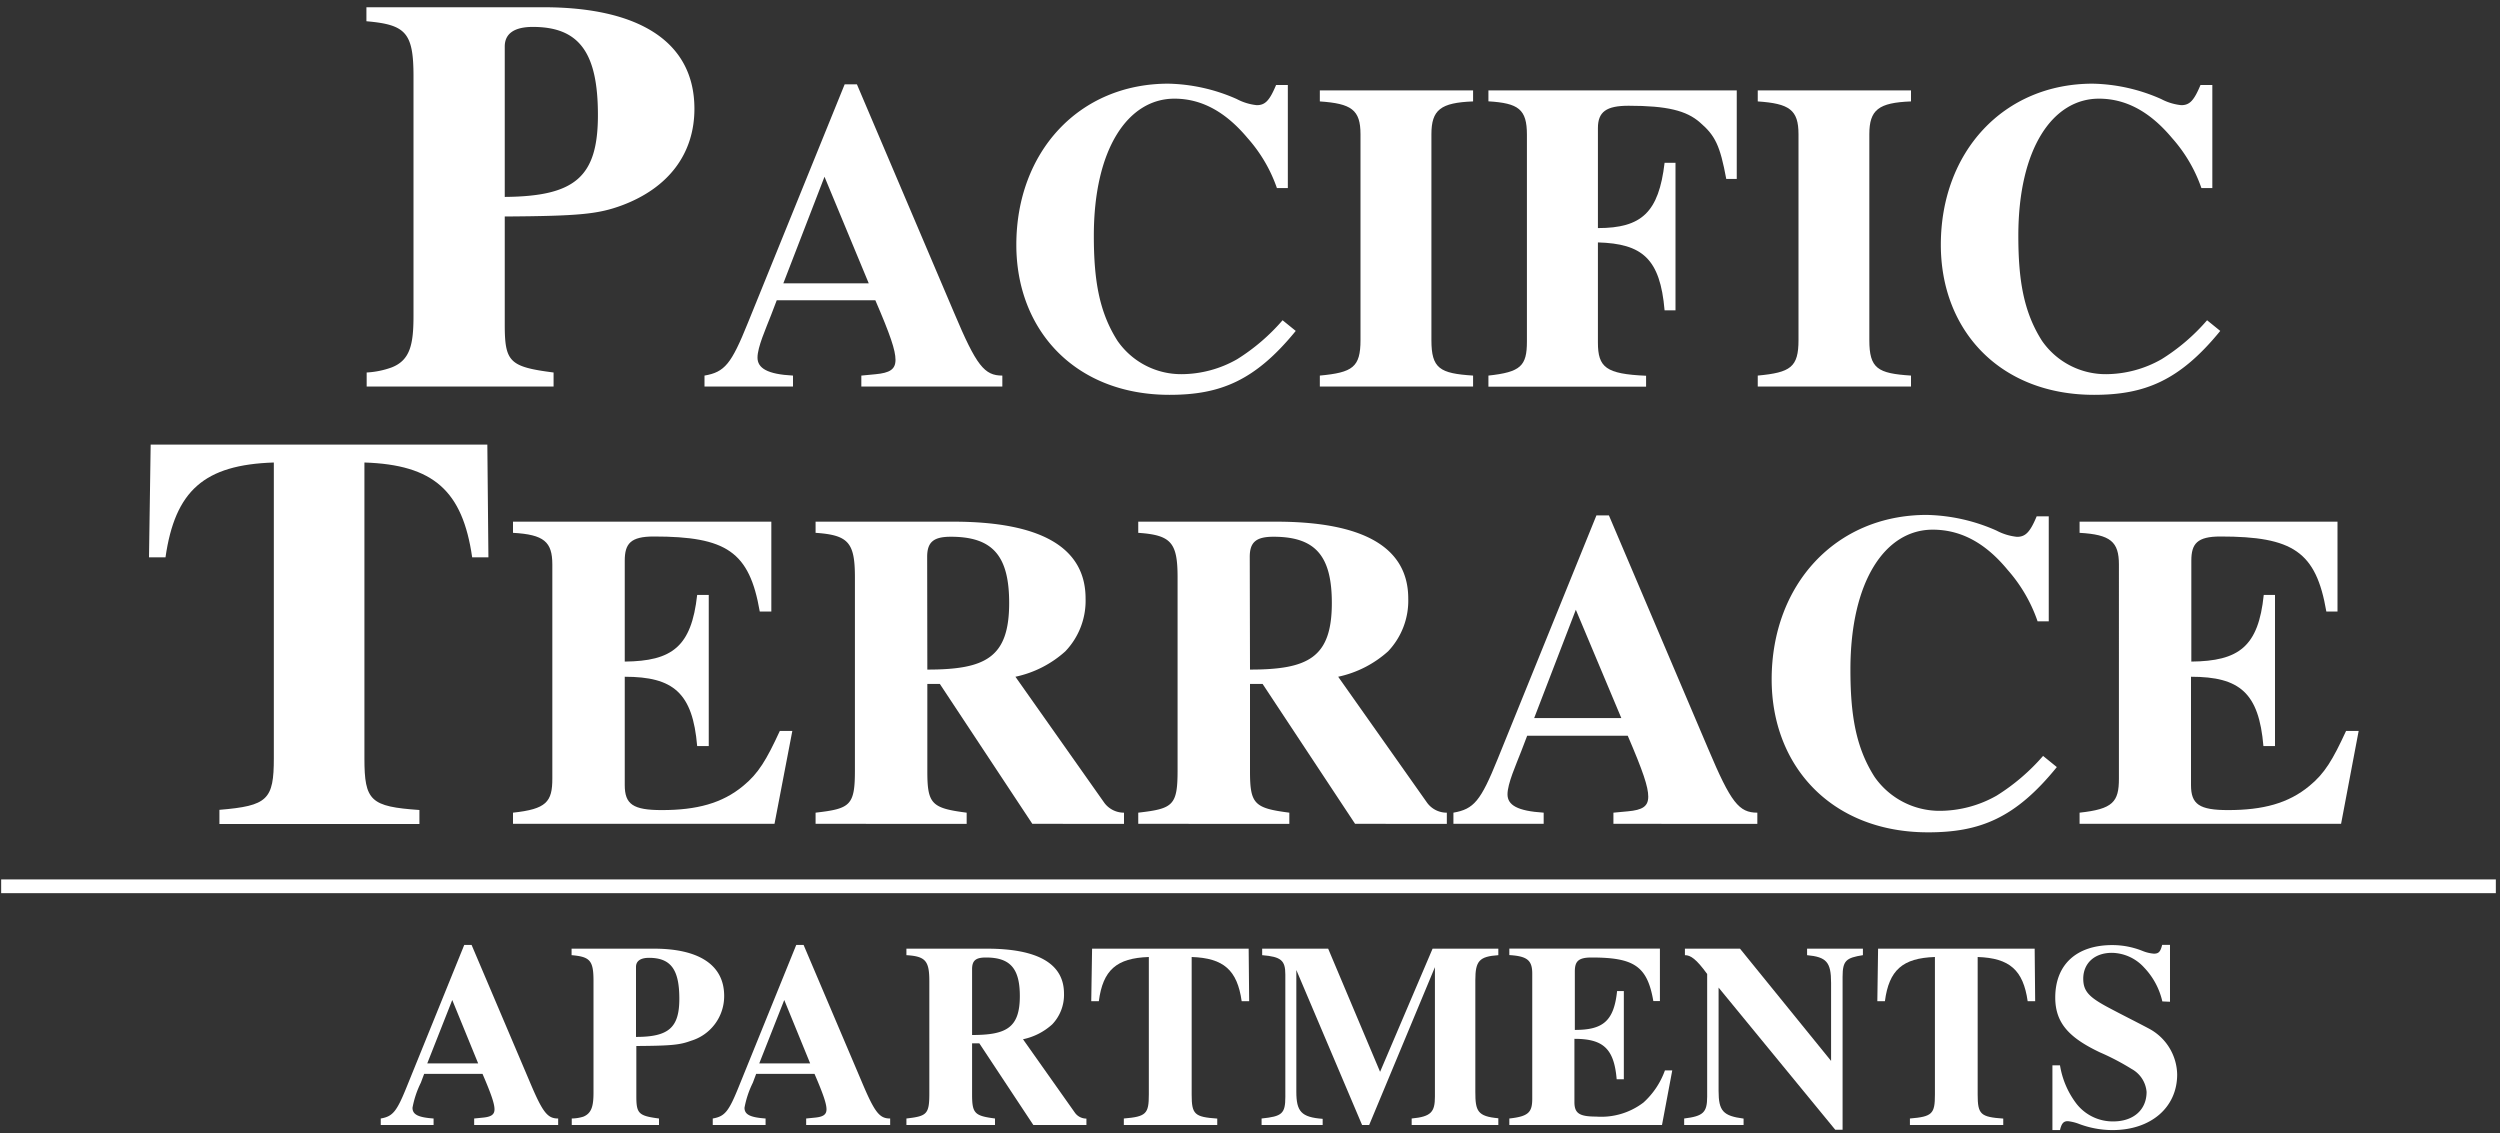
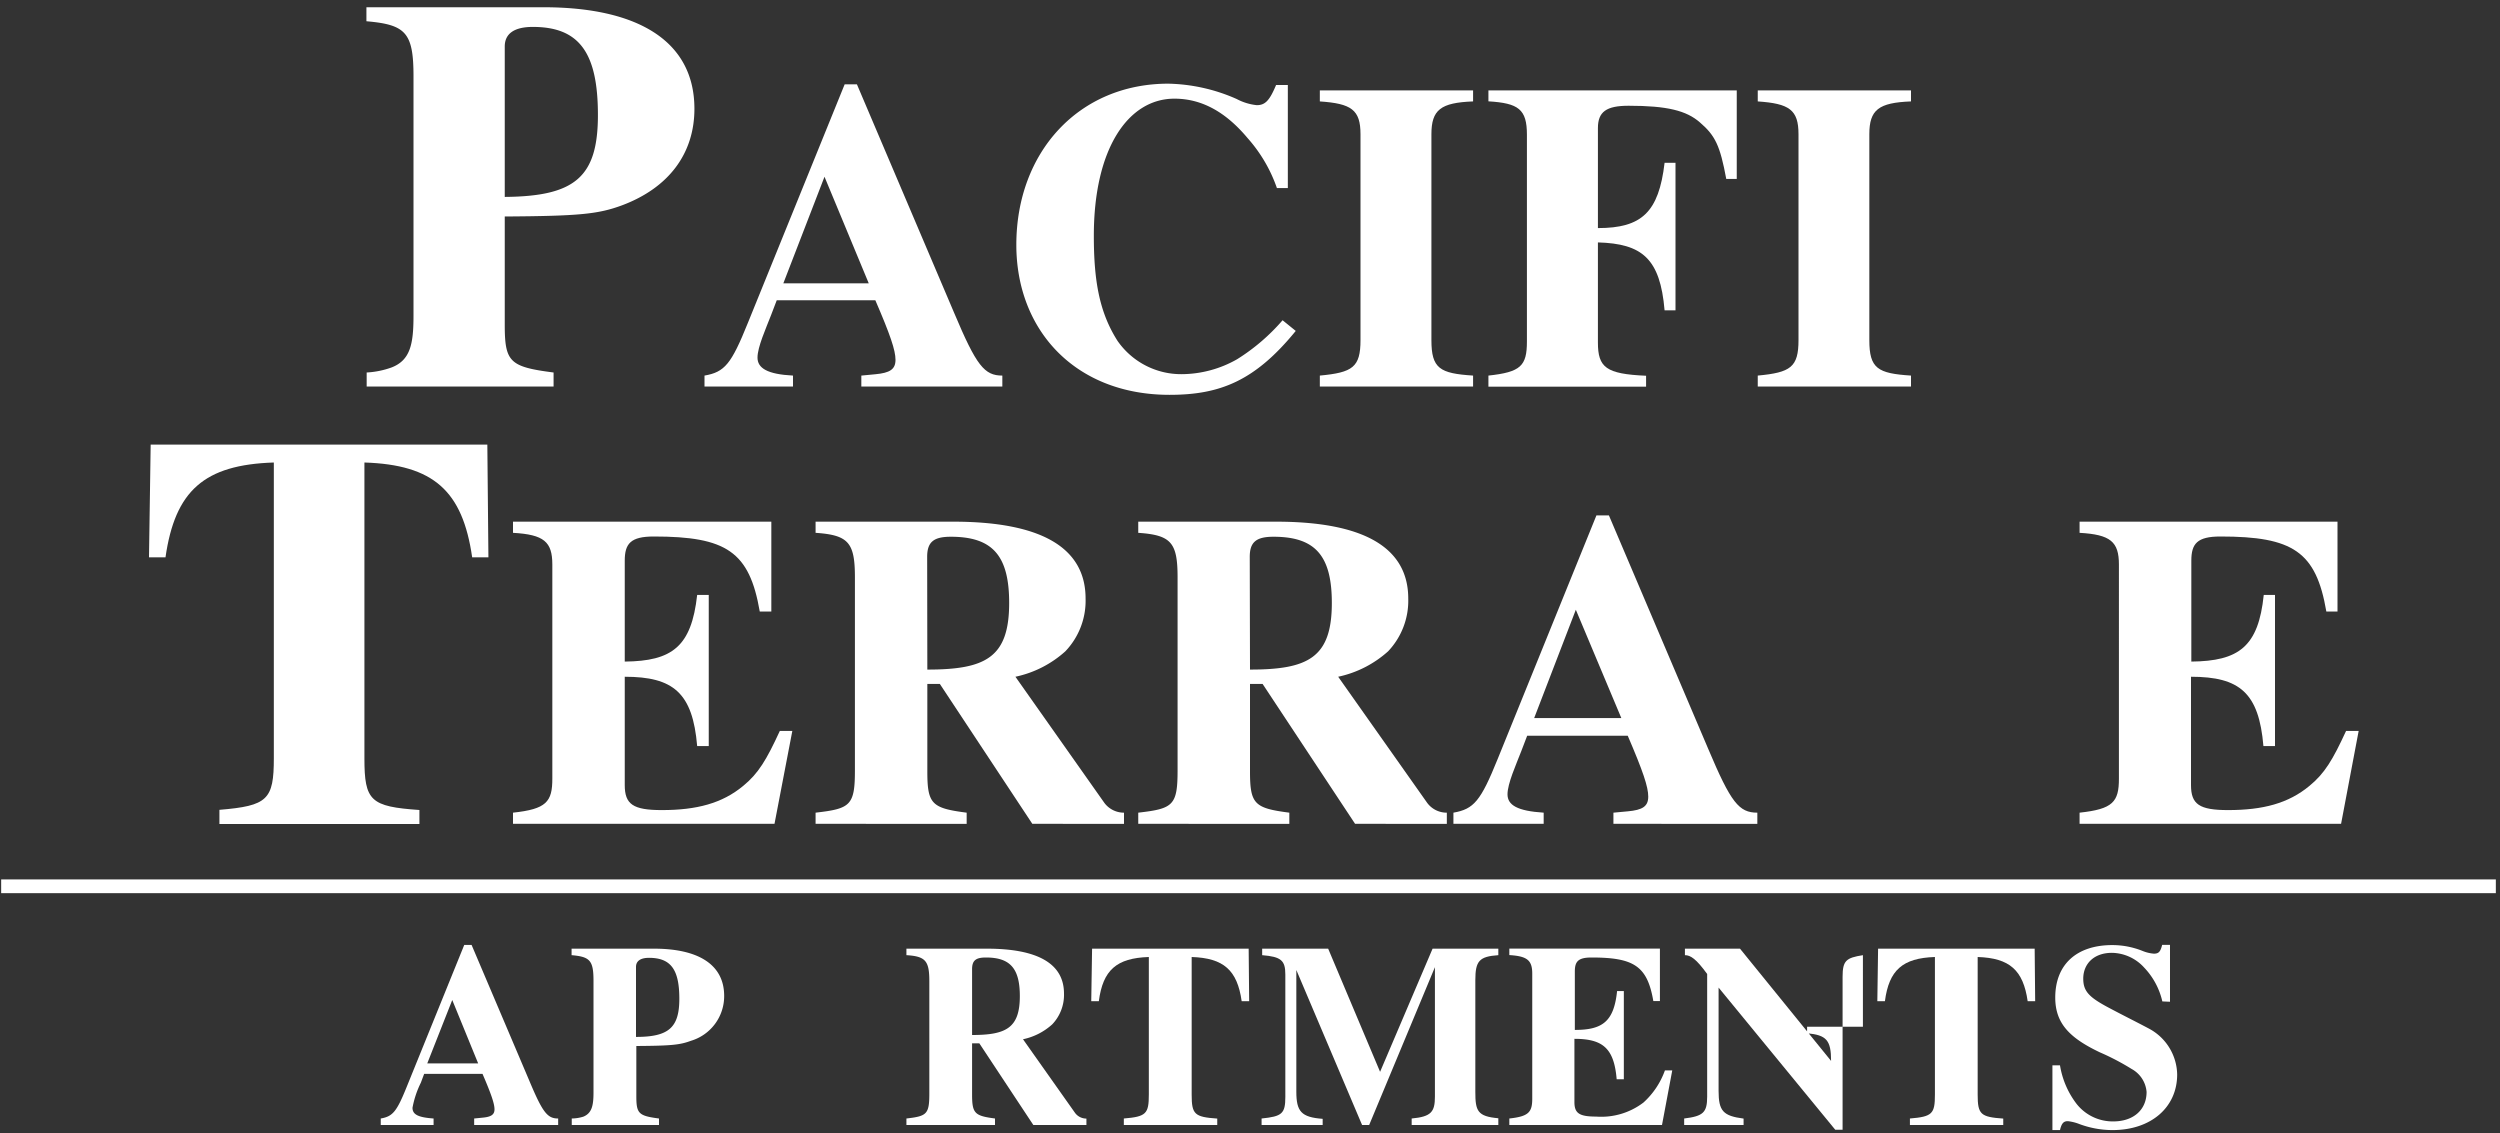
<svg xmlns="http://www.w3.org/2000/svg" id="Layer_1" data-name="Layer 1" viewBox="0 0 300 136">
  <rect x="0" y="0" width="300" height="136" fill="#333333" stroke="none" />
  <defs>
    <style>.cls-1{fill:#fff;}</style>
  </defs>
  <path class="cls-1" d="M65.22.87c11.24,0,18.11,4,18.11,12.19,0,5.38-3.1,9.49-8.69,11.58-2.89,1.07-5.18,1.28-14.07,1.34V38.91c0,4.51.54,5.11,5.86,5.79v1.68H44V44.7a10.43,10.43,0,0,0,3-.61c2.22-.87,2.62-2.76,2.62-6.19V9.15c0-5.25-.94-6.19-5.65-6.6V.87ZM60.57,23.63c8.42-.07,11.18-2.36,11.18-9.83S69.52,3.23,63.94,3.23c-2.22,0-3.37.8-3.37,2.35Z" />
  <path class="cls-1" d="M103.36,46.38V45.07l1.68-.16c1.73-.16,2.42-.58,2.42-1.73s-.63-3-2.42-7.15H93.21l-.68,1.78c-.63,1.63-1.63,3.84-1.63,5.1s1.16,2,4.26,2.16v1.31H84.54V45.07c2.42-.42,3.21-1.37,5.2-6.31l11.62-28.64h1.47L114.5,37.55c2.68,6.36,3.63,7.52,5.78,7.52v1.31ZM98.94,21.21,94,34h10.25Z" />
  <path class="cls-1" d="M155.49,39.71c-4.89,6-9.09,7.67-15.14,7.67-11.3,0-18.39-7.73-18.39-18,0-11.14,7.51-19.34,18.24-19.34a21.25,21.25,0,0,1,8.2,1.84,6.57,6.57,0,0,0,2.41.74c1,0,1.53-.53,2.32-2.42h1.41V22.57h-1.31a17.76,17.76,0,0,0-3.52-6c-2.42-2.89-5.26-4.73-8.78-4.73-5.52,0-9.67,5.94-9.67,16.45,0,5.31.63,9.14,2.84,12.61a9.3,9.3,0,0,0,7.73,4,13.56,13.56,0,0,0,6.62-1.79,24,24,0,0,0,5.46-4.68Z" />
  <path class="cls-1" d="M158.38,46.38V45.07c3.94-.37,4.88-1,4.88-4.26V16.11c0-2.95-1.1-3.68-4.88-3.94V10.85h18.39v1.32c-3.89.15-5,1-5,3.94v24.7c0,3.42,1,4,5,4.26v1.31Z" />
  <path class="cls-1" d="M207.15,21.47c-.74-4-1.32-5.2-3.16-6.78-1.62-1.42-3.94-2-8.56-2-2.68,0-3.68.73-3.68,2.68v12c5.25,0,7.3-1.89,8-7.83h1.31V37.24h-1.31c-.53-6.21-2.68-8-8-8.15v12c0,3,.95,3.79,5.78,4v1.31H178.61V45.07c3.89-.42,4.62-1.16,4.62-4.1V16.16c0-3.05-1-3.78-4.62-4V10.85h29.8V21.47Z" />
  <path class="cls-1" d="M210.93,46.38V45.07c3.94-.37,4.89-1,4.89-4.26V16.11c0-2.95-1.11-3.68-4.89-3.94V10.85h18.39v1.32c-3.89.15-5,1-5,3.94v24.7c0,3.42,1,4,5,4.26v1.31Z" />
-   <path class="cls-1" d="M266.43,39.71c-4.89,6-9.1,7.67-15.14,7.67-11.3,0-18.39-7.73-18.39-18,0-11.14,7.51-19.34,18.23-19.34a21.21,21.21,0,0,1,8.2,1.84,6.6,6.6,0,0,0,2.42.74c1,0,1.52-.53,2.31-2.42h1.42V22.57h-1.31a17.76,17.76,0,0,0-3.52-6c-2.42-2.89-5.26-4.73-8.78-4.73-5.52,0-9.67,5.94-9.67,16.45,0,5.31.63,9.14,2.84,12.61a9.3,9.3,0,0,0,7.72,4,13.56,13.56,0,0,0,6.62-1.79,23.8,23.8,0,0,0,5.47-4.68Z" />
  <path class="cls-1" d="M56.66,66.88c-1.15-8-4.65-11.11-12.93-11.38V91c0,5.12.74,5.79,6.6,6.2v1.68h-24V97.18c5.79-.48,6.53-1.22,6.53-6.2V55.5c-8.35.27-11.85,3.37-13,11.38H17.88l.2-13.53h40.4l.13,13.53Z" />
  <path class="cls-1" d="M92.94,98.86H61.56V97.52c4-.43,4.72-1.29,4.72-4.08V67.75c0-2.74-1-3.6-4.72-3.81V62.6h31V73.38H91.17c-1.24-7.19-4-9-12.72-9-2.78,0-3.48.86-3.48,2.9V79.39c5.68-.06,8-1.77,8.69-8h1.39V89.53H83.66c-.54-6.39-2.85-8.32-8.69-8.32v13c0,2.31,1,3,4.45,3,4.18,0,7.24-.81,9.76-2.9,1.83-1.5,2.79-3.11,4.4-6.6h1.5Z" />
  <path class="cls-1" d="M123.88,98.86l-11.1-16.79h-1.5V92.58c0,3.92.54,4.4,4.72,4.94v1.34H97.87V97.52c4.18-.48,4.72-.86,4.72-5.1V69.3c0-4.18-.75-5.09-4.72-5.36V62.6h16.52c10.46,0,15.88,3.06,15.88,9.23a8.79,8.79,0,0,1-2.42,6.32,12.94,12.94,0,0,1-6,3.06l10.67,15.13a2.92,2.92,0,0,0,2.36,1.18v1.34Zm-12.6-18.51c7,0,9.82-1.44,9.82-8,0-5.68-2-7.94-7-7.94-2.09,0-2.84.65-2.84,2.42Z" />
  <path class="cls-1" d="M162.61,98.86l-11.1-16.79H150V92.58c0,3.92.54,4.4,4.72,4.94v1.34H136.59V97.52c4.19-.48,4.72-.86,4.72-5.1V69.3c0-4.18-.75-5.09-4.72-5.36V62.6h16.53c10.46,0,15.87,3.06,15.87,9.23a8.83,8.83,0,0,1-2.41,6.32,13,13,0,0,1-6,3.06l10.68,15.13a2.9,2.9,0,0,0,2.36,1.18v1.34ZM150,80.35c7,0,9.82-1.44,9.82-8,0-5.68-2-7.94-7-7.94-2.09,0-2.85.65-2.85,2.42Z" />
  <path class="cls-1" d="M193.61,98.86V97.52l1.72-.16c1.77-.16,2.46-.59,2.46-1.77s-.64-3.06-2.46-7.3H183.26l-.7,1.83c-.64,1.66-1.66,3.91-1.66,5.2s1.18,2,4.34,2.2v1.34H174.41V97.52c2.46-.43,3.27-1.4,5.31-6.44l11.85-29.23h1.5l11.91,28c2.74,6.49,3.7,7.67,5.9,7.67v1.34ZM189.1,73.17l-5,13h10.46Z" />
-   <path class="cls-1" d="M246.82,92.05c-5,6.17-9.28,7.83-15.45,7.83-11.53,0-18.77-7.89-18.77-18.35,0-11.37,7.67-19.74,18.61-19.74a21.62,21.62,0,0,1,8.37,1.88,6.71,6.71,0,0,0,2.46.75c1,0,1.56-.53,2.36-2.46h1.45v12.6h-1.34a18.23,18.23,0,0,0-3.59-6.17c-2.47-3-5.37-4.83-9-4.83-5.63,0-9.87,6.07-9.87,16.79,0,5.42.64,9.34,2.9,12.88a9.51,9.51,0,0,0,7.88,4.07,13.9,13.9,0,0,0,6.76-1.82,24.65,24.65,0,0,0,5.58-4.77Z" />
  <path class="cls-1" d="M280.93,98.86H249.55V97.52c4-.43,4.72-1.29,4.72-4.08V67.75c0-2.74-1-3.6-4.72-3.81V62.6H280.5V73.38h-1.34c-1.23-7.19-4-9-12.71-9-2.79,0-3.49.86-3.49,2.9V79.39c5.69-.06,8.05-1.77,8.69-8H273V89.53h-1.39c-.54-6.39-2.84-8.32-8.69-8.32v13c0,2.31,1,3,4.45,3,4.19,0,7.24-.81,9.76-2.9,1.83-1.5,2.79-3.11,4.4-6.6h1.51Z" />
  <rect class="cls-1" x="0.14" y="105.53" width="299.36" height="1.65" />
  <path class="cls-1" d="M56.9,135v-.78l1-.1c1-.09,1.44-.34,1.44-1s-.37-1.78-1.44-4.26h-7l-.4,1.07a11.43,11.43,0,0,0-1,3c0,.82.69,1.16,2.53,1.29V135H45.69v-.78c1.44-.25,1.91-.82,3.1-3.76l6.92-17.07h.88l6.95,16.35c1.59,3.79,2.16,4.48,3.44,4.48V135Zm-2.63-15-3,7.61h6.11Z" />
  <path class="cls-1" d="M78.48,113.84c5.23,0,8.42,1.85,8.42,5.67a5.59,5.59,0,0,1-4,5.39c-1.34.5-2.41.59-6.54.62v6c0,2.1.25,2.38,2.72,2.7V135H68.61v-.78A4.91,4.91,0,0,0,70,134c1-.41,1.22-1.29,1.22-2.88V117.69c0-2.44-.43-2.88-2.63-3.07v-.78Zm-2.16,10.59c3.91,0,5.2-1.1,5.2-4.58s-1-4.91-3.64-4.91c-1,0-1.56.37-1.56,1.09Z" />
-   <path class="cls-1" d="M96.74,135v-.78l1-.1c1-.09,1.44-.34,1.44-1s-.37-1.78-1.44-4.26h-7l-.4,1.07a11.43,11.43,0,0,0-1,3c0,.82.69,1.16,2.53,1.29V135H85.53v-.78c1.44-.25,1.91-.82,3.1-3.76l6.92-17.07h.88l6.95,16.35c1.59,3.79,2.16,4.48,3.44,4.48V135Zm-2.63-15-3,7.61h6.11Z" />
  <path class="cls-1" d="M124,135l-6.48-9.8h-.87v6.14c0,2.28.31,2.56,2.75,2.88V135H108.77v-.78c2.44-.28,2.75-.5,2.75-3V117.76c0-2.45-.44-3-2.75-3.14v-.78h9.64c6.11,0,9.27,1.79,9.27,5.39a5.13,5.13,0,0,1-1.41,3.69,7.5,7.5,0,0,1-3.51,1.79l6.24,8.83a1.68,1.68,0,0,0,1.37.69V135Zm-7.35-10.8c4.1,0,5.73-.85,5.73-4.67,0-3.32-1.16-4.63-4.07-4.63-1.23,0-1.66.37-1.66,1.41Z" />
  <path class="cls-1" d="M149,120.14c-.53-3.73-2.16-5.17-6-5.3v16.51c0,2.38.34,2.69,3.07,2.88V135H134.86v-.78c2.69-.22,3-.57,3-2.88V114.84c-3.88.13-5.51,1.57-6,5.3h-.91l.1-6.3h18.79l.06,6.3Z" />
  <path class="cls-1" d="M169.4,135v-.78c2.35-.22,2.79-.79,2.79-2.63V116.06L164.3,135h-.85l-7.89-18.6V131c0,2.38.59,3.07,3.16,3.26V135h-7.33v-.78c2.45-.25,2.85-.57,2.85-2.6V116.94c0-1.69-.5-2.13-2.78-2.32v-.78h7.92l6.23,14.78,6.3-14.78h7.89v.78c-2.29.16-2.76.69-2.76,3v13.41c0,2.28.25,2.94,2.76,3.16V135Z" />
  <path class="cls-1" d="M199.44,135H181.12v-.78c2.31-.25,2.75-.75,2.75-2.38v-15c0-1.6-.59-2.1-2.75-2.23v-.78h18.07v6.3h-.79c-.72-4.2-2.31-5.23-7.42-5.23-1.63,0-2,.5-2,1.69v7c3.32,0,4.69-1,5.07-4.66h.81v10.58H194c-.31-3.72-1.66-4.85-5.07-4.85v7.58c0,1.34.56,1.75,2.6,1.75a8.35,8.35,0,0,0,5.69-1.69,9.52,9.52,0,0,0,2.57-3.85h.88Z" />
-   <path class="cls-1" d="M223.55,114.62c-2,.32-2.44.63-2.44,2.6v18.35h-.88l-14-17.06v12.4c0,2.41.54,3,3,3.32V135H202.1v-.78c2.29-.28,2.76-.72,2.76-2.63V116.88c-1.32-1.82-2-2.26-2.67-2.26v-.78h6.61l10.93,13.47v-9.37c0-2.5-.56-3.1-2.88-3.32v-.78h6.7Z" />
+   <path class="cls-1" d="M223.55,114.62c-2,.32-2.44.63-2.44,2.6v18.35h-.88l-14-17.06v12.4c0,2.41.54,3,3,3.32V135H202.1v-.78c2.29-.28,2.76-.72,2.76-2.63V116.88c-1.32-1.82-2-2.26-2.67-2.26v-.78h6.61l10.93,13.47c0-2.5-.56-3.1-2.88-3.32v-.78h6.7Z" />
  <path class="cls-1" d="M243.32,120.14c-.54-3.73-2.16-5.17-6-5.3v16.51c0,2.38.35,2.69,3.07,2.88V135H229.19v-.78c2.7-.22,3-.57,3-2.88V114.84c-3.88.13-5.51,1.57-6,5.3h-.91l.09-6.3h18.79l.06,6.3Z" />
  <path class="cls-1" d="M259.48,120.17a8.66,8.66,0,0,0-2.19-4.07,5.33,5.33,0,0,0-3.86-1.76c-2.16,0-3.44,1.32-3.44,3.1,0,1.54.72,2.26,3.22,3.57,1.54.82,3,1.54,4.64,2.41a6.36,6.36,0,0,1,3.41,5.52c0,3.94-3.13,6.67-7.76,6.67a11.43,11.43,0,0,1-4.07-.76,5.39,5.39,0,0,0-1.29-.31c-.5,0-.75.25-.94,1.07h-.91v-7.77h.91a10.32,10.32,0,0,0,1.88,4.48,5.52,5.52,0,0,0,4.51,2.25c2.41,0,4-1.38,4-3.54a3.46,3.46,0,0,0-1.79-2.75,28.94,28.94,0,0,0-3.82-2c-3.54-1.69-5.35-3.41-5.35-6.57,0-4,2.59-6.3,6.85-6.3a9.77,9.77,0,0,1,3.67.72,4.54,4.54,0,0,0,1.31.31c.57,0,.79-.21,1-1.06h.94v6.83Z" />
</svg>